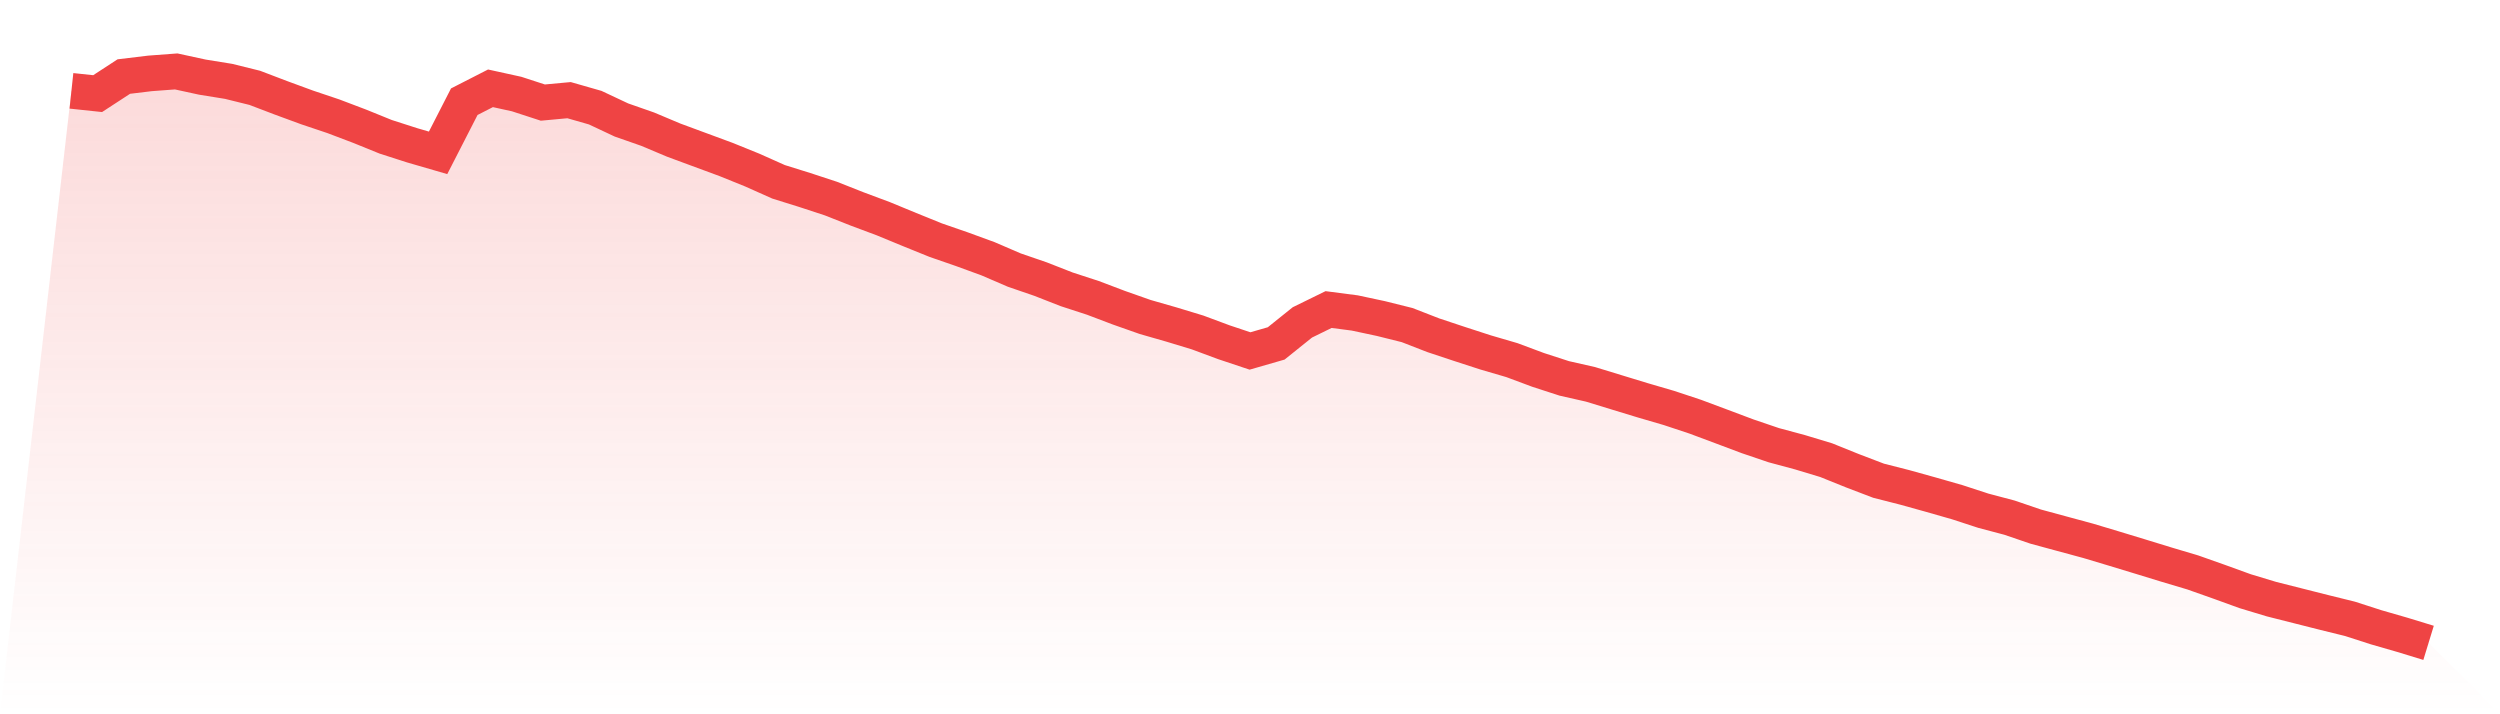
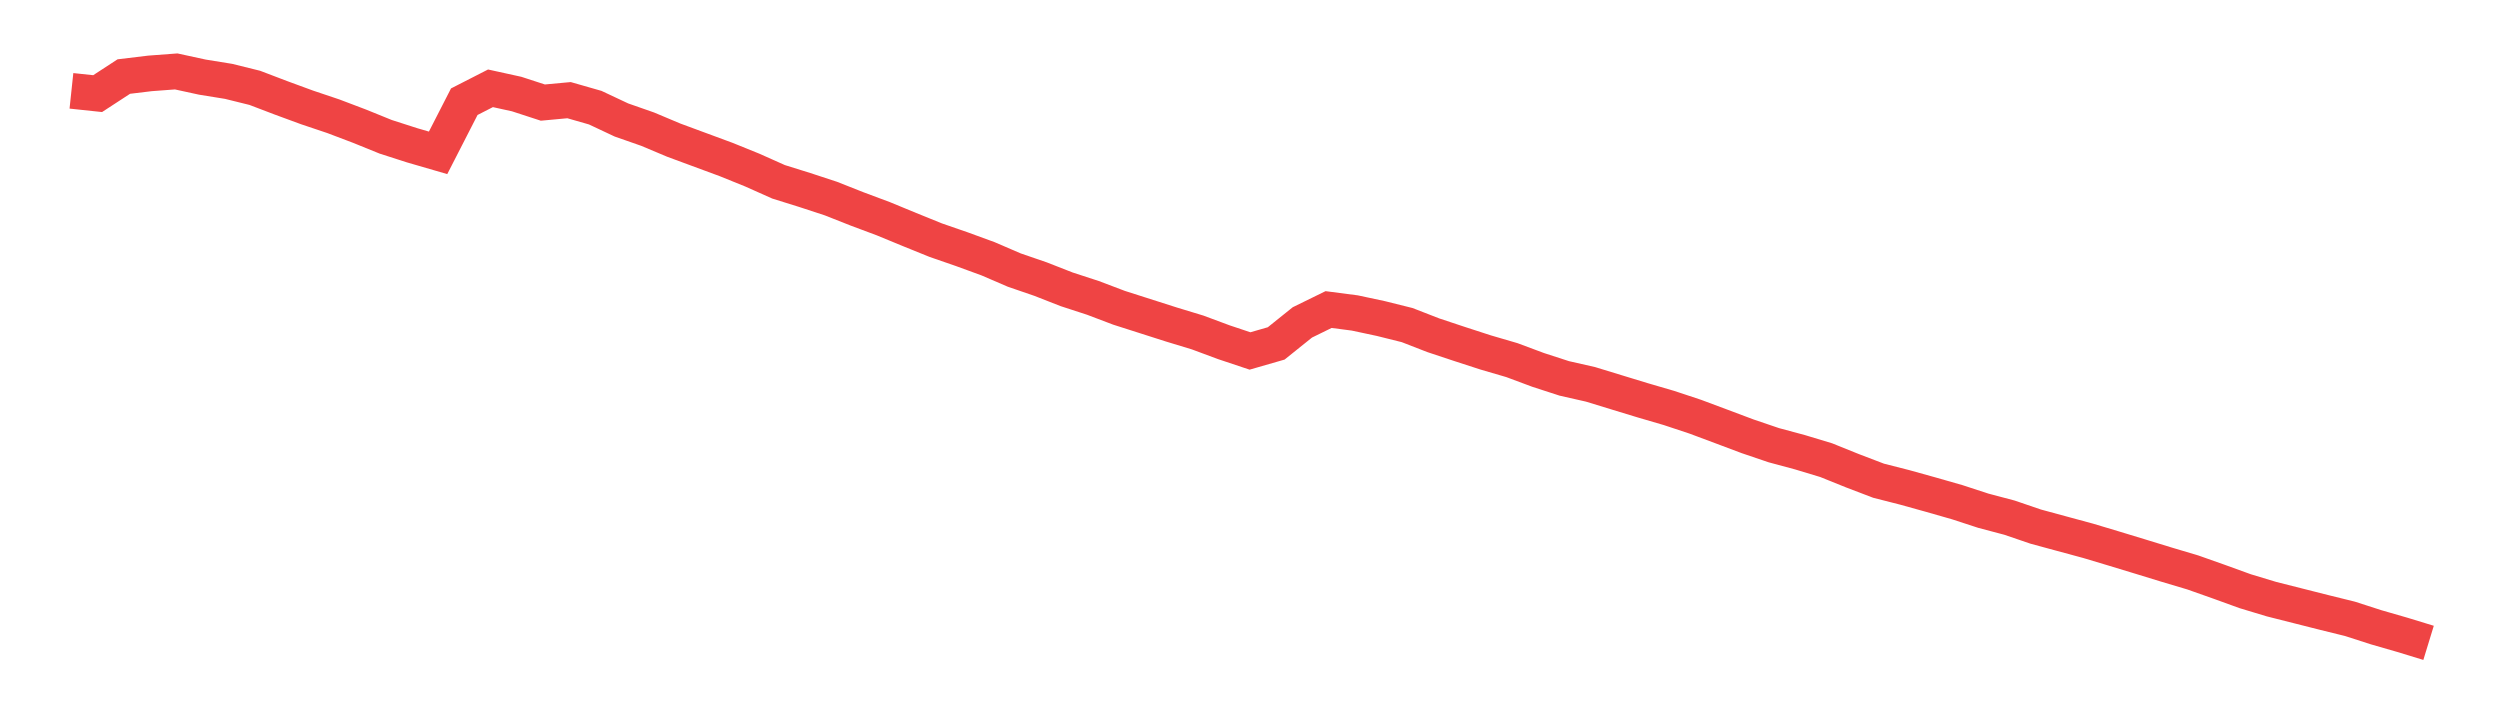
<svg xmlns="http://www.w3.org/2000/svg" viewBox="0 0 140 40">
  <defs>
    <linearGradient id="gradient" x1="0" x2="0" y1="0" y2="1">
      <stop offset="0%" stop-color="#ef4444" stop-opacity="0.2" />
      <stop offset="100%" stop-color="#ef4444" stop-opacity="0" />
    </linearGradient>
  </defs>
-   <path d="M4,5.087 L4,5.087 L5.467,5.243 L6.933,4.287 L8.4,4.11 L9.867,4 L11.333,4.319 L12.8,4.556 L14.267,4.919 L15.733,5.478 L17.2,6.017 L18.667,6.51 L20.133,7.066 L21.6,7.661 L23.067,8.133 L24.533,8.559 L26,5.695 L27.467,4.945 L28.933,5.267 L30.4,5.745 L31.867,5.609 L33.333,6.029 L34.8,6.719 L36.267,7.232 L37.733,7.849 L39.2,8.391 L40.667,8.933 L42.133,9.527 L43.6,10.182 L45.067,10.64 L46.533,11.121 L48,11.701 L49.467,12.249 L50.933,12.854 L52.4,13.448 L53.867,13.956 L55.333,14.492 L56.8,15.124 L58.267,15.628 L59.733,16.202 L61.2,16.68 L62.667,17.236 L64.133,17.752 L65.6,18.173 L67.067,18.619 L68.533,19.164 L70,19.654 L71.467,19.231 L72.933,18.054 L74.4,17.335 L75.867,17.526 L77.333,17.839 L78.8,18.205 L80.267,18.775 L81.733,19.262 L83.2,19.738 L84.667,20.167 L86.133,20.714 L87.6,21.19 L89.067,21.523 L90.533,21.972 L92,22.419 L93.467,22.848 L94.933,23.334 L96.4,23.882 L97.867,24.433 L99.333,24.931 L100.8,25.326 L102.267,25.769 L103.733,26.36 L105.2,26.92 L106.667,27.294 L108.133,27.702 L109.6,28.122 L111.067,28.601 L112.533,28.989 L114,29.49 L115.467,29.888 L116.933,30.285 L118.4,30.725 L119.867,31.171 L121.333,31.621 L122.8,32.058 L124.267,32.577 L125.733,33.108 L127.2,33.551 L128.667,33.922 L130.133,34.293 L131.6,34.655 L133.067,35.128 L134.533,35.551 L136,36 L140,40 L0,40 z" fill="url(#gradient)" />
-   <path d="M4,5.087 L4,5.087 L5.467,5.243 L6.933,4.287 L8.4,4.11 L9.867,4 L11.333,4.319 L12.8,4.556 L14.267,4.919 L15.733,5.478 L17.2,6.017 L18.667,6.51 L20.133,7.066 L21.6,7.661 L23.067,8.133 L24.533,8.559 L26,5.695 L27.467,4.945 L28.933,5.267 L30.4,5.745 L31.867,5.609 L33.333,6.029 L34.8,6.719 L36.267,7.232 L37.733,7.849 L39.2,8.391 L40.667,8.933 L42.133,9.527 L43.6,10.182 L45.067,10.64 L46.533,11.121 L48,11.701 L49.467,12.249 L50.933,12.854 L52.4,13.448 L53.867,13.956 L55.333,14.492 L56.8,15.124 L58.267,15.628 L59.733,16.202 L61.2,16.68 L62.667,17.236 L64.133,17.752 L65.6,18.173 L67.067,18.619 L68.533,19.164 L70,19.654 L71.467,19.231 L72.933,18.054 L74.4,17.335 L75.867,17.526 L77.333,17.839 L78.8,18.205 L80.267,18.775 L81.733,19.262 L83.2,19.738 L84.667,20.167 L86.133,20.714 L87.6,21.19 L89.067,21.523 L90.533,21.972 L92,22.419 L93.467,22.848 L94.933,23.334 L96.4,23.882 L97.867,24.433 L99.333,24.931 L100.8,25.326 L102.267,25.769 L103.733,26.36 L105.2,26.92 L106.667,27.294 L108.133,27.702 L109.6,28.122 L111.067,28.601 L112.533,28.989 L114,29.49 L115.467,29.888 L116.933,30.285 L118.4,30.725 L119.867,31.171 L121.333,31.621 L122.8,32.058 L124.267,32.577 L125.733,33.108 L127.2,33.551 L128.667,33.922 L130.133,34.293 L131.6,34.655 L133.067,35.128 L134.533,35.551 L136,36" fill="none" stroke="#ef4444" stroke-width="2" />
+   <path d="M4,5.087 L4,5.087 L5.467,5.243 L6.933,4.287 L8.4,4.11 L9.867,4 L11.333,4.319 L12.8,4.556 L14.267,4.919 L15.733,5.478 L17.2,6.017 L18.667,6.51 L20.133,7.066 L21.6,7.661 L23.067,8.133 L24.533,8.559 L26,5.695 L27.467,4.945 L28.933,5.267 L30.4,5.745 L31.867,5.609 L33.333,6.029 L34.8,6.719 L36.267,7.232 L37.733,7.849 L39.2,8.391 L40.667,8.933 L42.133,9.527 L43.6,10.182 L45.067,10.64 L46.533,11.121 L48,11.701 L49.467,12.249 L50.933,12.854 L52.4,13.448 L53.867,13.956 L55.333,14.492 L56.8,15.124 L58.267,15.628 L59.733,16.202 L61.2,16.68 L62.667,17.236 L65.6,18.173 L67.067,18.619 L68.533,19.164 L70,19.654 L71.467,19.231 L72.933,18.054 L74.4,17.335 L75.867,17.526 L77.333,17.839 L78.8,18.205 L80.267,18.775 L81.733,19.262 L83.2,19.738 L84.667,20.167 L86.133,20.714 L87.6,21.19 L89.067,21.523 L90.533,21.972 L92,22.419 L93.467,22.848 L94.933,23.334 L96.4,23.882 L97.867,24.433 L99.333,24.931 L100.8,25.326 L102.267,25.769 L103.733,26.36 L105.2,26.92 L106.667,27.294 L108.133,27.702 L109.6,28.122 L111.067,28.601 L112.533,28.989 L114,29.49 L115.467,29.888 L116.933,30.285 L118.4,30.725 L119.867,31.171 L121.333,31.621 L122.8,32.058 L124.267,32.577 L125.733,33.108 L127.2,33.551 L128.667,33.922 L130.133,34.293 L131.6,34.655 L133.067,35.128 L134.533,35.551 L136,36" fill="none" stroke="#ef4444" stroke-width="2" />
</svg>